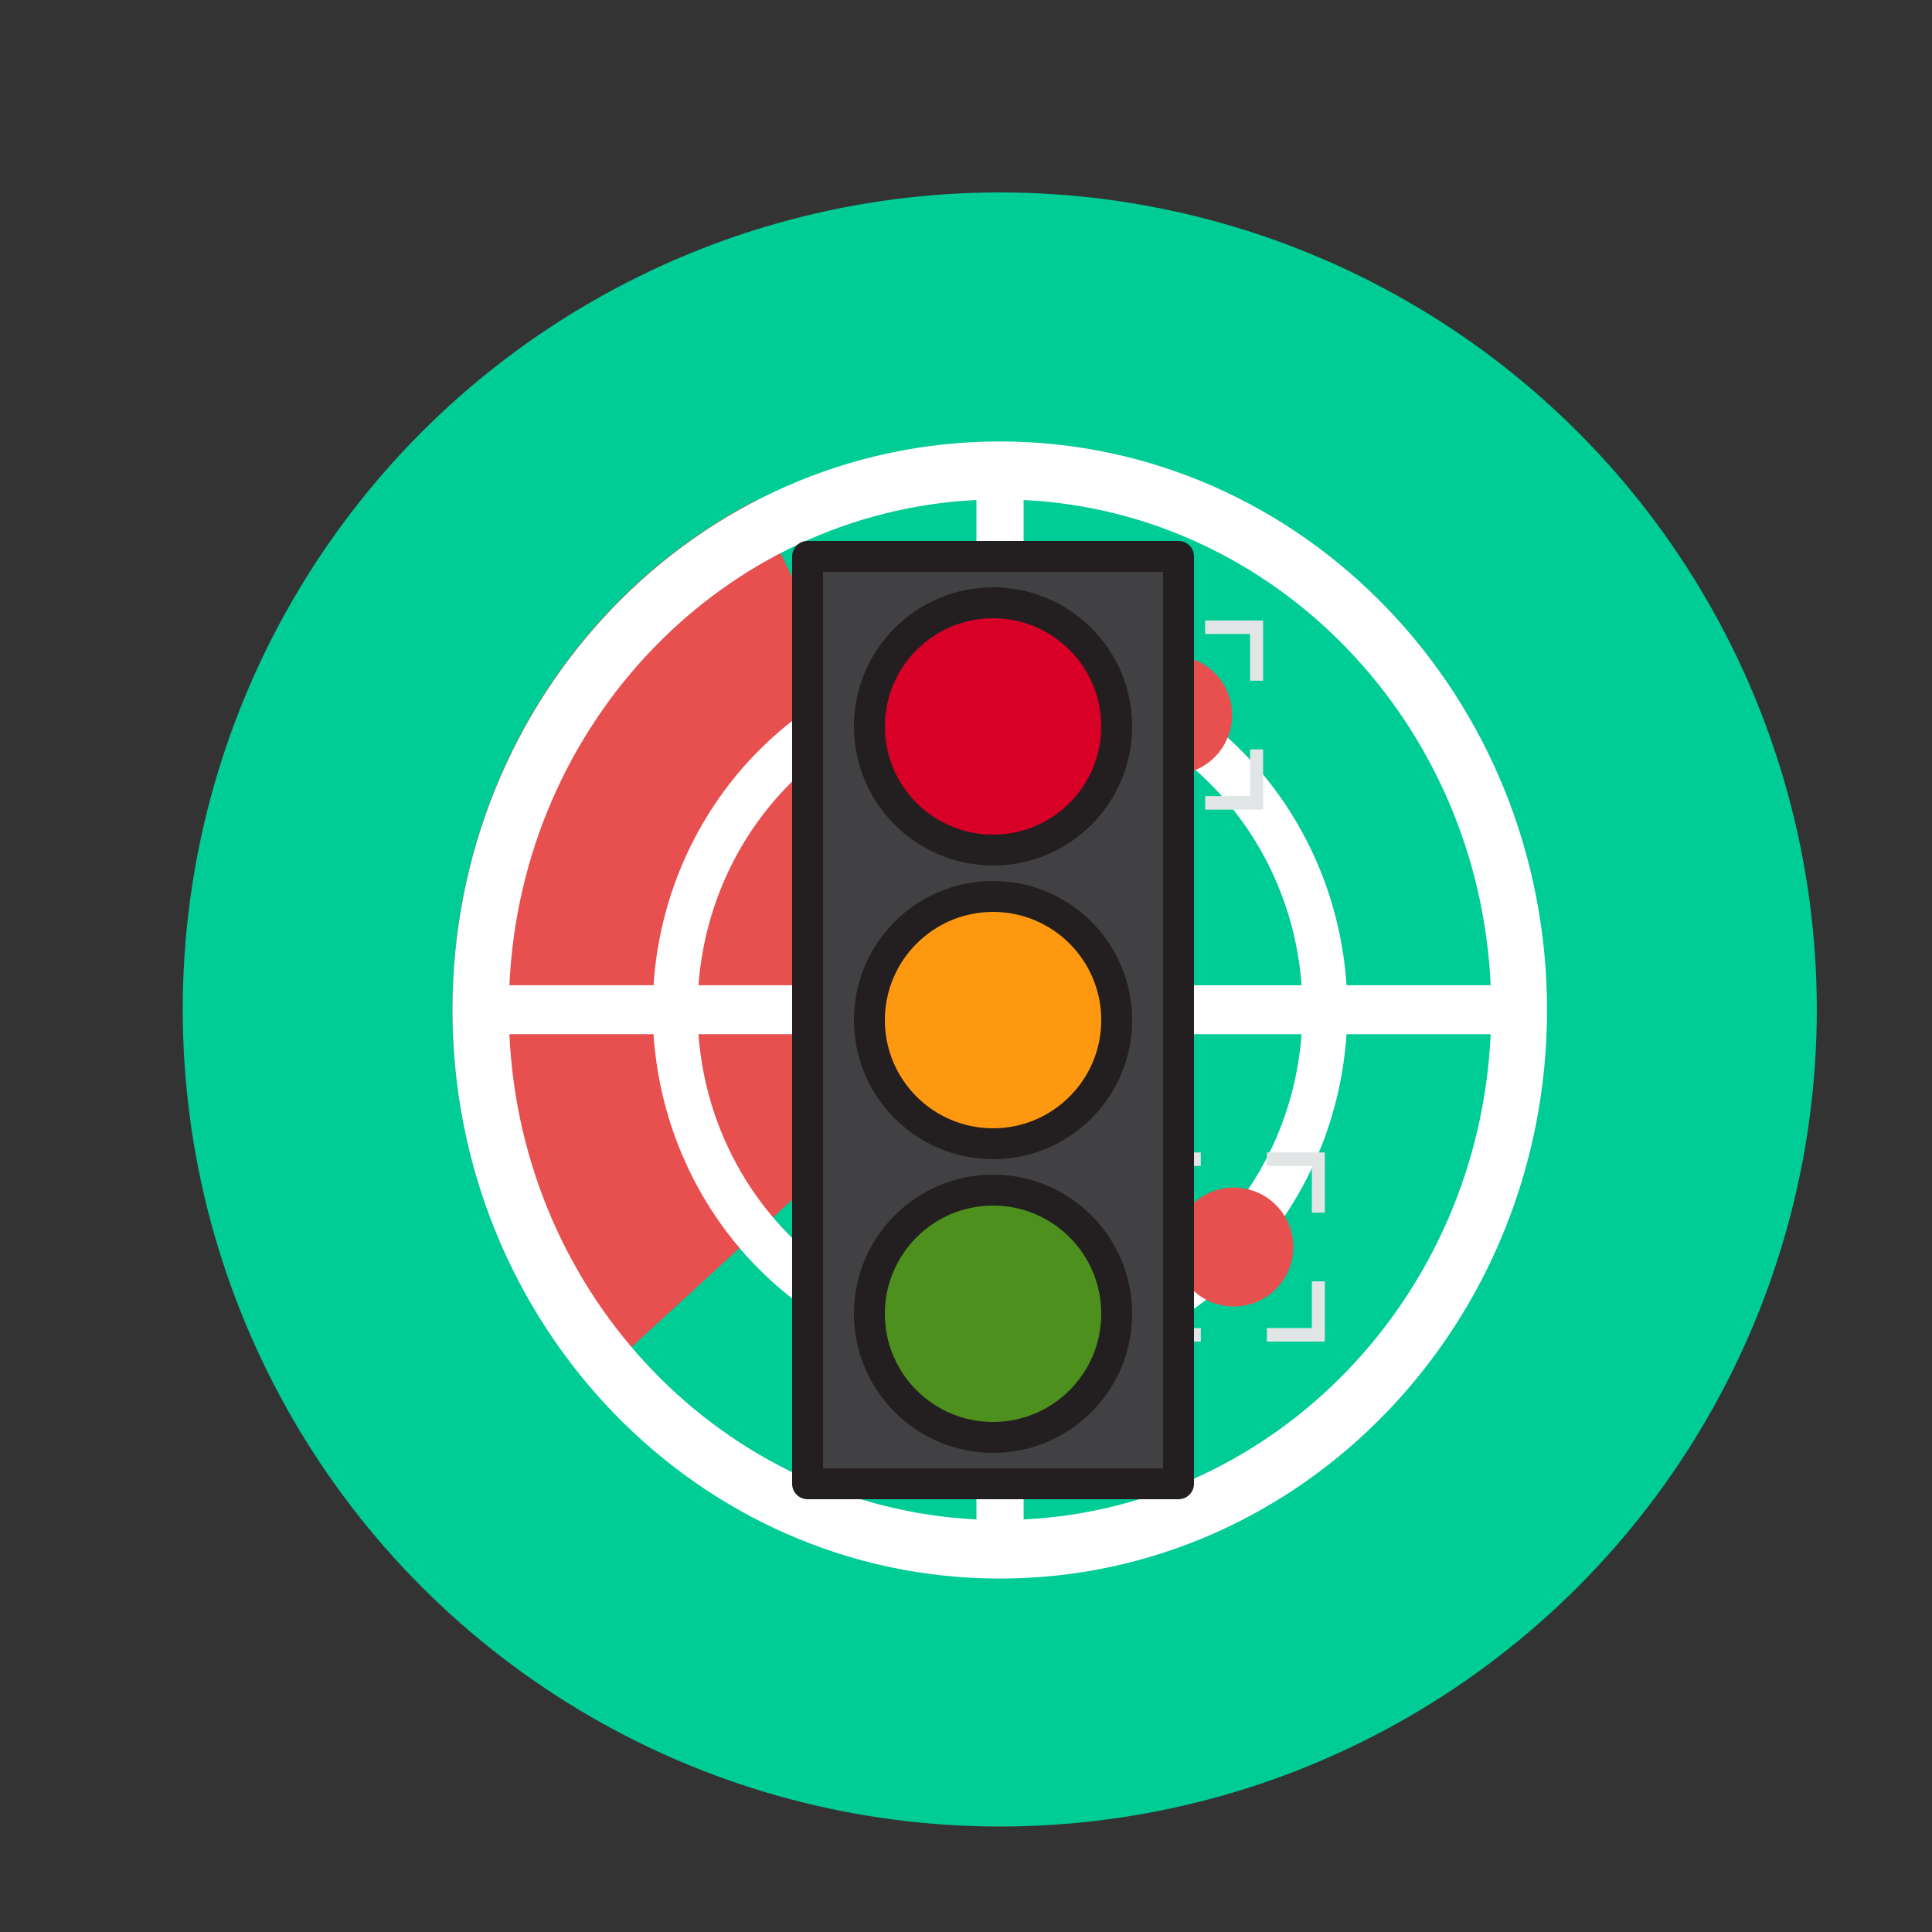
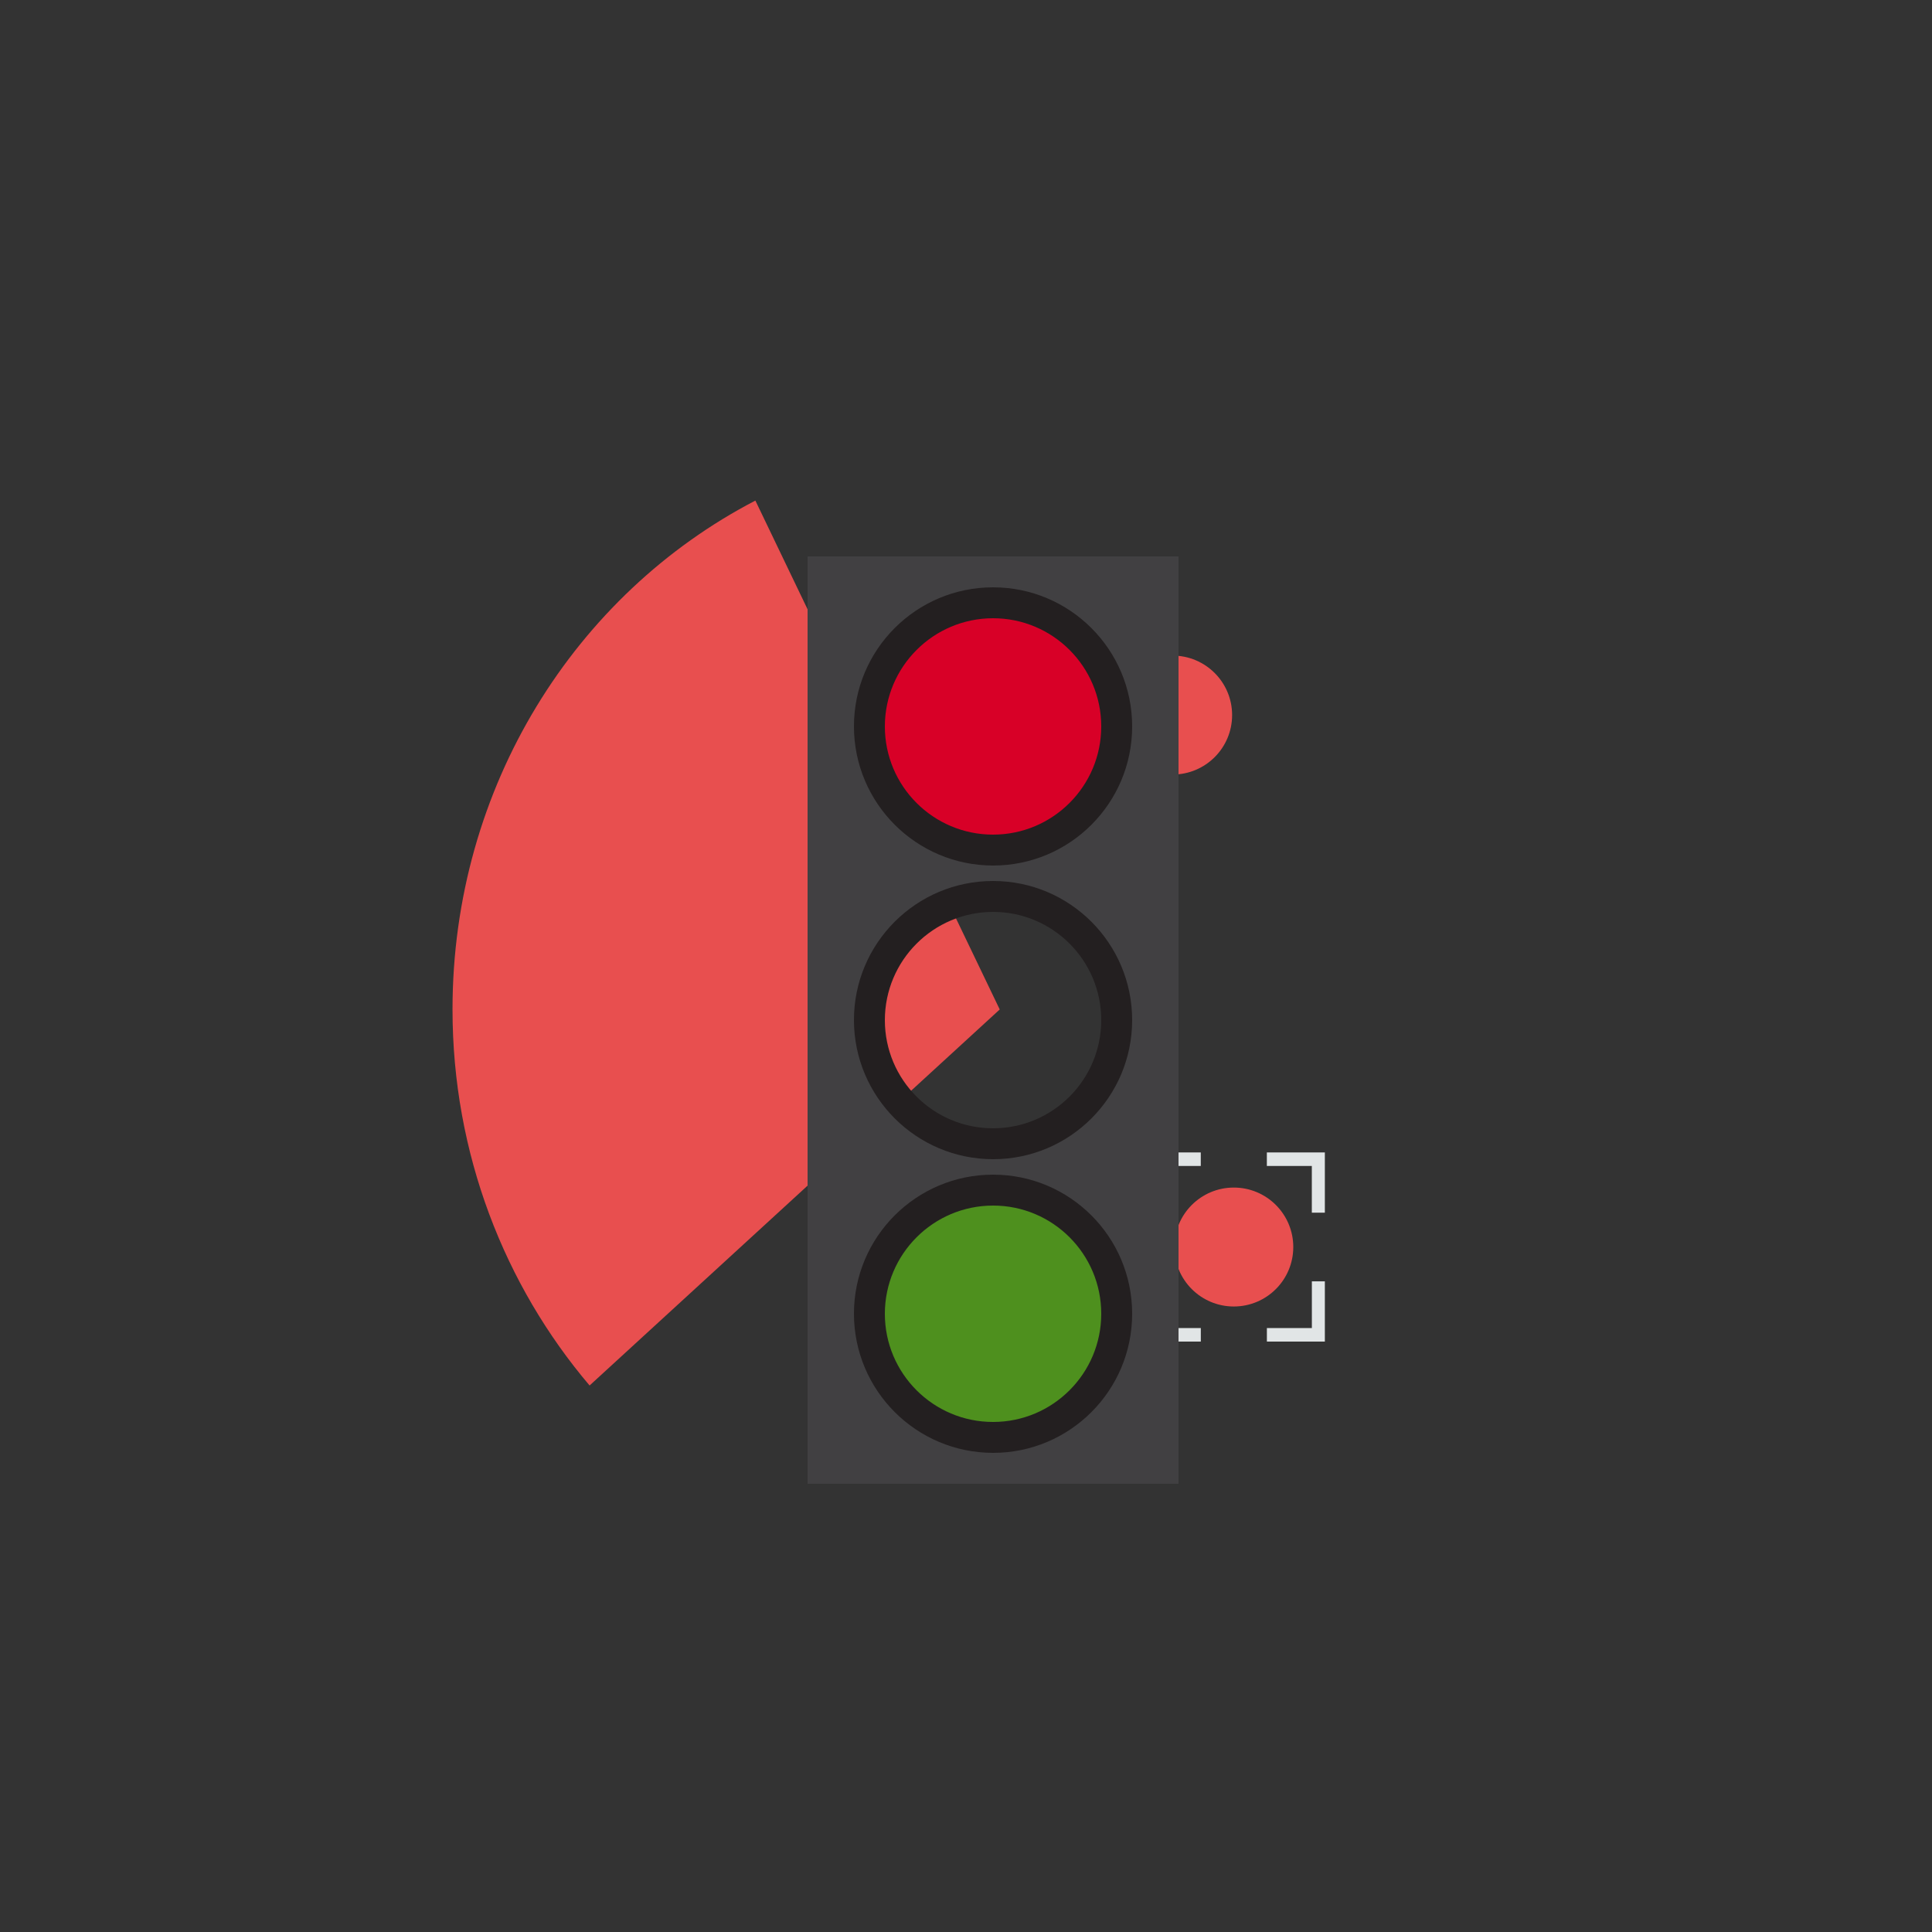
<svg xmlns="http://www.w3.org/2000/svg" id="5fd1cabe3b73ffc7c462c211" width="30px" height="30px" viewBox="0 0 50 50" class="ui-draggable ui-draggable-handle">
  <rect x="0" y="0" width="50" height="50" fill="#333333" stroke="none" />
  <svg>
-     <circle fill="#00CC96" r="21.145" cy="26.125" cx="25.874" />
    <path fill="#E84F4F" d="m15.259,35.857c-2.201,-2.593 -3.548,-6.002 -3.548,-9.732c0,-5.769 3.183,-10.752 7.838,-13.17l6.324,13.17l-10.615,9.732z" />
-     <path fill="#FFFFFF" d="m25.874,11.425c7.824,0 14.163,6.585 14.163,14.714s-6.338,14.714 -14.163,14.714s-14.163,-6.585 -14.163,-14.714s6.338,-14.714 14.163,-14.714zm0.617,1.515l0,3.875c4.473,0.32 8.049,4.035 8.357,8.683l3.73,0c-0.308,-6.789 -5.553,-12.238 -12.087,-12.558zm0,5.084l0,4.502c1.458,0.262 2.608,1.457 2.861,2.972l4.333,0c-0.294,-3.977 -3.351,-7.168 -7.194,-7.474zm0,5.653l0,1.821l1.753,0c-0.224,-0.889 -0.897,-1.588 -1.753,-1.821zm12.087,3.088l-3.73,0c-0.308,4.647 -3.884,8.362 -8.357,8.683l0,3.875c6.534,-0.32 11.779,-5.769 12.087,-12.558zm-4.894,0l-4.333,0c-0.252,1.515 -1.402,2.71 -2.861,2.972l0,4.502c3.828,-0.306 6.899,-3.482 7.194,-7.474zm-5.441,0l-1.753,0l0,1.821c0.855,-0.233 1.528,-0.932 1.753,-1.821zm-2.973,12.558l0,-3.875c-4.473,-0.32 -8.049,-4.035 -8.357,-8.683l-3.73,0c0.309,6.789 5.553,12.238 12.087,12.558zm0,-5.084l0,-4.502c-1.458,-0.262 -2.608,-1.457 -2.861,-2.972l-4.333,0c0.294,3.977 3.351,7.168 7.194,7.474zm0,-5.653l0,-1.821l-1.753,0c0.224,0.889 0.897,1.588 1.753,1.821zm-12.087,-3.088l3.73,0c0.308,-4.647 3.884,-8.362 8.357,-8.683l0,-3.875c-6.534,0.321 -11.779,5.769 -12.087,12.558zm4.894,0l4.333,0c0.252,-1.515 1.402,-2.71 2.861,-2.972l0,-4.502c-3.828,0.306 -6.899,3.482 -7.194,7.474zm5.441,0l1.753,0l0,-1.821c-0.855,0.233 -1.528,0.932 -1.753,1.821z" />
    <circle fill="#E84F4F" r="1.539" cy="32.273" cx="31.931" />
    <path fill="#E1E5E6" d="m29.576,29.825l1.5,0l0,0.35l-1.164,0l0,1.209l-0.337,0l0,-1.559l0,0zm3.211,0l1.5,0l0,1.559l-0.337,0l0,-1.209l-1.164,0l0,-0.35zm1.5,3.336l0,1.559l-1.5,0l0,-0.35l1.164,0l0,-1.209l0.337,0l0,0zm-3.211,1.559l-1.5,0l0,-1.559l0.337,0l0,1.209l1.164,0l0,0.35z" />
    <circle fill="#E84F4F" r="1.539" cy="18.506" cx="30.348" />
-     <path fill="#E1E5E6" d="m27.978,16.058l1.5,0l0,0.35l-1.164,0l0,1.209l-0.337,0l0,-1.559l-0,0zm3.211,0l1.5,0l0,1.559l-0.337,0l0,-1.209l-1.164,0l0,-0.35zm1.5,3.336l0,1.559l-1.5,0l0,-0.35l1.164,0l0,-1.209l0.337,-0l0,0zm-3.211,1.559l-1.5,0l0,-1.559l0.337,0l0,1.209l1.164,0l0,0.35l0,0z" />
    <g transform="scale(0.05) translate(410,280)">
      <path d="m200 8h-192v480h192zm-96 456c-35.348 0-64-28.652-64-64s28.652-64 64-64 64 28.652 64 64-28.652 64-64 64zm0-152c-35.348 0-64-28.652-64-64s28.652-64 64-64 64 28.652 64 64-28.652 64-64 64zm0-152c-35.348 0-64-28.652-64-64s28.652-64 64-64 64 28.652 64 64-28.652 64-64 64zm0 0" fill="#414042" />
-       <path d="m168 248c0 35.348-28.652 64-64 64s-64-28.652-64-64 28.652-64 64-64 64 28.652 64 64zm0 0" fill="#ff9811" />
      <path d="m168 96c0 35.348-28.652 64-64 64s-64-28.652-64-64 28.652-64 64-64 64 28.652 64 64zm0 0" fill="#d80027" />
      <path d="m168 400c0 35.348-28.652 64-64 64s-64-28.652-64-64 28.652-64 64-64 64 28.652 64 64zm0 0" fill="#4e901e" />
      <g fill="#231f20">
-         <path d="m200 0h-192c-4.418 0-8 3.582-8 8v480c0 4.418 3.582 8 8 8h192c4.418 0 8-3.582 8-8v-480c0-4.418-3.582-8-8-8zm-8 480h-176v-464h176zm0 0" />
        <path d="m104 320c39.766 0 72-32.234 72-72s-32.234-72-72-72-72 32.234-72 72c.043 39.746 32.254 71.957 72 72zm0-128c30.93 0 56 25.07 56 56s-25.07 56-56 56-56-25.07-56-56c.035-30.914 25.086-55.965 56-56zm0 0" />
        <path d="m104 168c39.766 0 72-32.234 72-72s-32.234-72-72-72-72 32.234-72 72c.043 39.746 32.254 71.957 72 72zm0-128c30.93 0 56 25.07 56 56s-25.07 56-56 56-56-25.07-56-56c.035-30.914 25.086-55.965 56-56zm0 0" />
        <path d="m104 472c39.766 0 72-32.234 72-72s-32.234-72-72-72-72 32.234-72 72c.043 39.746 32.254 71.957 72 72zm0-128c30.93 0 56 25.07 56 56s-25.07 56-56 56-56-25.07-56-56c.035-30.914 25.086-55.965 56-56zm0 0" />
      </g>
    </g>
  </svg>
</svg>